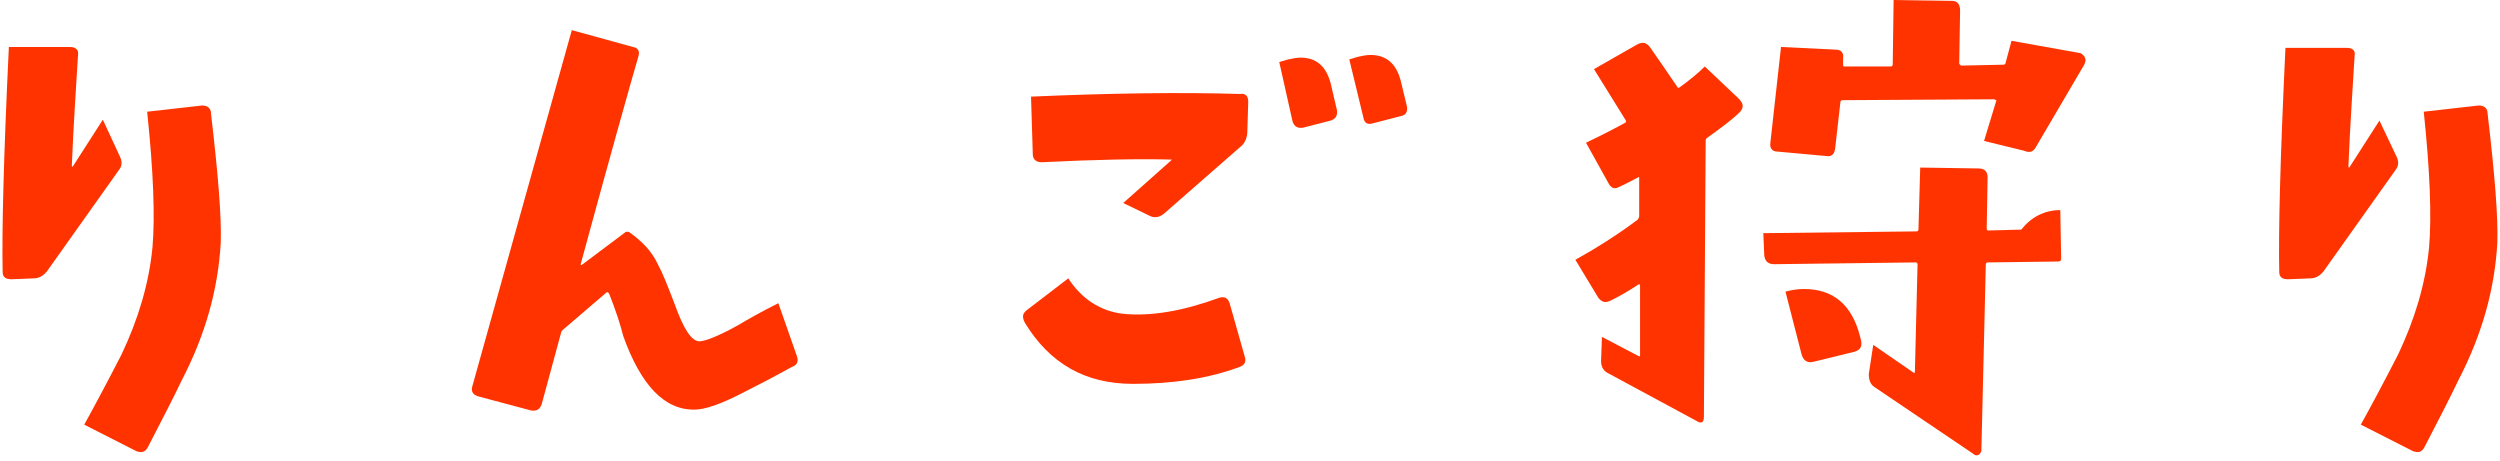
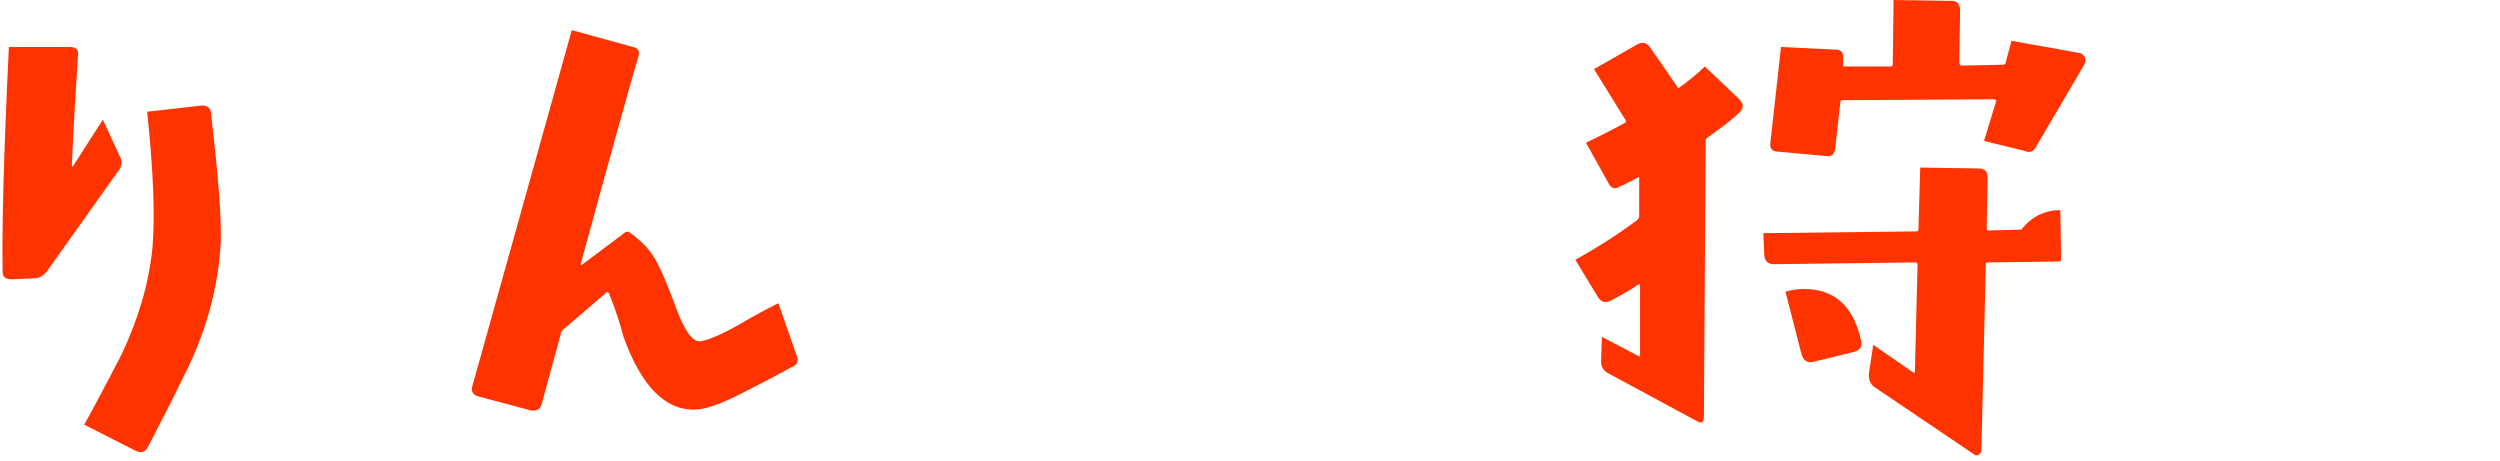
<svg xmlns="http://www.w3.org/2000/svg" id="レイヤー_1" x="0px" y="0px" width="282px" height="52px" viewBox="0 0 282 52" style="enable-background:new 0 0 282 52;" xml:space="preserve">
  <style type="text/css">	.st0{fill:#FF3300;}</style>
  <g>
    <g>
      <path class="st0" d="M13.5,17.6c0.3,0.6,0.3,1.1-0.1,1.6L5.3,30.6c-0.4,0.5-0.9,0.8-1.5,0.8l-2.5,0.1c-0.6,0-1-0.2-1-0.8   C0.2,26.2,0.4,17.8,1,5.3h6.9c0.6,0,1,0.3,0.9,0.9c-0.2,3.4-0.5,7.6-0.7,12.5c0,0.1,0.1,0.1,0.1,0.1l3.4-5.3L13.5,17.6z    M24.9,27.4c-0.3,5.2-1.7,10.3-4.4,15.5c-0.9,1.9-2.2,4.4-3.8,7.5c-0.3,0.6-0.7,0.7-1.3,0.5l-5.9-3c1-1.8,2.4-4.4,4.2-7.9   c1.9-4,3.1-8,3.5-12.1c0.3-3.5,0.1-8.6-0.6-15.3l6.2-0.7c0.6,0,1,0.3,1,0.9C24.6,19.6,25,24.5,24.9,27.4z" />
      <path class="st0" d="M89.9,40.2c0.2,0.6,0,1-0.6,1.2c-1.8,1-3.7,2-5.5,2.9c-2.5,1.3-4.3,1.9-5.4,1.9c-3.4,0.1-6.1-2.7-8.1-8.3   c-0.3-1.2-0.8-2.8-1.6-4.8c-0.1-0.1-0.2-0.2-0.3-0.1l-4.9,4.2c-0.1,0.1-0.2,0.2-0.2,0.3l-2.2,8.1c-0.2,0.6-0.6,0.8-1.2,0.7l-6-1.6   c-0.6-0.2-0.8-0.6-0.6-1.2L64.5,3.4l6.9,1.9C72,5.4,72.2,5.8,72,6.4c-0.9,3.1-3.1,10.9-6.5,23.4c0,0.1,0,0.1,0.1,0.1l4.8-3.6   c0.2-0.2,0.4-0.2,0.6-0.1c1.4,1,2.5,2.1,3.2,3.6c0.5,0.9,1.1,2.4,1.9,4.5c1,2.8,1.9,4.2,2.8,4.2c0.6,0,2.2-0.6,4.5-1.9   c1-0.6,2.4-1.4,4.4-2.4L89.9,40.2z" />
-       <path class="st0" d="M140.4,40.2c0.2,0.6,0,1-0.6,1.2c-3.5,1.3-7.5,1.9-12,1.9c-5.4,0-9.4-2.3-12.2-6.9c-0.3-0.6-0.3-1,0.2-1.4   l4.7-3.6c1.5,2.3,3.6,3.7,6.2,4c3.1,0.3,6.7-0.3,10.8-1.8c0.6-0.2,1,0,1.2,0.6L140.4,40.2z M140.8,11.5l-0.1,3.3   c0,0.6-0.2,1.2-0.6,1.6l-8.8,7.7c-0.5,0.4-1,0.5-1.5,0.3l-3.1-1.5l5.4-4.8c0.1-0.1,0.1-0.1,0-0.1c-3.6-0.1-8.5,0-14.6,0.3   c-0.6,0-1-0.3-1-0.9l-0.2-6.5c9.1-0.4,17-0.5,23.5-0.3C140.5,10.5,140.8,10.8,140.8,11.5z M150.8,12.4c0.1,0.6-0.1,1-0.7,1.2   l-3.1,0.8c-0.6,0.1-1-0.1-1.2-0.7L144.3,7l1-0.3c0.5-0.1,1-0.2,1.4-0.2c1.8,0,2.9,1,3.4,2.9L150.8,12.4z M158.7,12   c0.1,0.6-0.1,1-0.7,1.1l-3.1,0.8c-0.6,0.2-1,0-1.1-0.6l-1.6-6.6l1-0.3c0.5-0.1,0.9-0.2,1.4-0.2c1.8,0,2.9,1,3.4,2.9L158.7,12z" />
      <path class="st0" d="M196.3,12.6c-1,1-2.3,1.9-3.8,3c-0.1,0.1-0.1,0.2-0.1,0.3L192.2,47c0,0.7-0.3,0.8-0.8,0.5l-10-5.4   c-0.6-0.3-0.8-0.8-0.8-1.4l0.1-2.7l4.2,2.2c0.1,0,0.1,0,0.1-0.1v-7.9c0-0.1-0.1-0.2-0.2-0.1c-0.9,0.6-1.9,1.2-3.1,1.8   c-0.6,0.3-1,0.2-1.4-0.3l-2.6-4.3c2.7-1.5,5-3,7-4.5c0.1-0.1,0.2-0.3,0.2-0.4v-4.3c0-0.1,0-0.2-0.1-0.1c-0.8,0.4-1.5,0.8-2.2,1.1   c-0.5,0.3-0.9,0.1-1.2-0.5l-2.5-4.5c2.1-1,3.6-1.8,4.5-2.3c0,0,0-0.1,0-0.2c-0.7-1.1-1.9-3.1-3.6-5.8l4.9-2.8   c0.6-0.3,1-0.2,1.4,0.3c1,1.4,2,2.9,3.1,4.5c0,0.1,0.1,0.1,0.2,0.1c1.1-0.8,2.1-1.6,2.9-2.4l3.8,3.6   C196.7,11.7,196.7,12.1,196.3,12.6z M232.5,29.2c0,0.2-0.1,0.3-0.4,0.3l-7.9,0.1c-0.1,0-0.2,0.1-0.2,0.2l-0.5,21   c0,0.2-0.1,0.3-0.3,0.5c-0.2,0.1-0.4,0.1-0.6-0.1l-11.1-7.5c-0.5-0.3-0.7-0.8-0.7-1.5l0.5-3.3l4.5,3.1c0.1,0.1,0.2,0.1,0.2-0.1   l0.3-12.1c0-0.1-0.1-0.2-0.2-0.2l-16,0.2c-0.7,0-1.1-0.4-1.1-1.2l-0.1-2.3l17.3-0.2c0.1,0,0.2-0.1,0.2-0.2l0.2-7l6.6,0.1   c0.7,0,1,0.4,1,1l-0.1,5.8c0,0,0,0.1,0.1,0.2l3.8-0.1c1.1-1.4,2.6-2.2,4.4-2.2L232.5,29.2z M235.1,7.3l-5.4,9.2   c-0.3,0.6-0.7,0.8-1.4,0.5l-4.5-1.1l1.4-4.6c-0.1,0-0.2-0.1-0.3-0.1l-17.1,0.1c-0.1,0-0.2,0.1-0.2,0.2l-0.6,5.3   c-0.1,0.6-0.4,0.9-1,0.8l-5.5-0.5c-0.6,0-0.9-0.4-0.8-1l1.2-10.8l6.2,0.3c0.6,0,0.9,0.4,0.8,1v0.7c0,0.1,0,0.2,0.1,0.2h5.3   c0.1,0,0.2-0.1,0.2-0.2l0.1-7.3l6.6,0.1c0.6,0,0.9,0.4,0.9,1.1l-0.1,6c0,0,0.1,0.1,0.2,0.2l4.7-0.1c0.1,0,0.2,0,0.3-0.1l0.7-2.6   l7.8,1.4C235.2,6.3,235.4,6.7,235.1,7.3z M209.9,38.3c0.2,0.7,0,1.2-0.8,1.4l-4.5,1.1c-0.7,0.2-1.2-0.1-1.4-0.9l-1.8-7   c0.7-0.2,1.4-0.3,2.1-0.3c3.3,0,5.4,1.8,6.3,5.3L209.9,38.3z" />
-       <path class="st0" d="M270.3,17.6c0.3,0.6,0.3,1.1-0.1,1.6l-8.1,11.4c-0.4,0.5-0.9,0.8-1.5,0.8l-2.5,0.1c-0.6,0-1-0.2-1-0.8   c-0.1-4.4,0.1-12.8,0.7-25.3h6.9c0.7,0,1,0.3,0.9,0.9c-0.2,3.4-0.5,7.6-0.7,12.5c0,0.1,0.1,0.1,0.1,0.1l3.4-5.3L270.3,17.6z    M281.7,27.4c-0.3,5.2-1.7,10.3-4.4,15.5c-0.9,1.9-2.2,4.4-3.8,7.5c-0.3,0.6-0.7,0.7-1.3,0.5l-5.9-3c1-1.8,2.4-4.4,4.2-7.9   c1.9-4,3.1-8,3.5-12.1c0.3-3.5,0.1-8.6-0.6-15.3l6.2-0.7c0.6,0,1,0.3,1,0.9C281.4,19.6,281.8,24.5,281.7,27.4z" />
    </g>
  </g>
</svg>